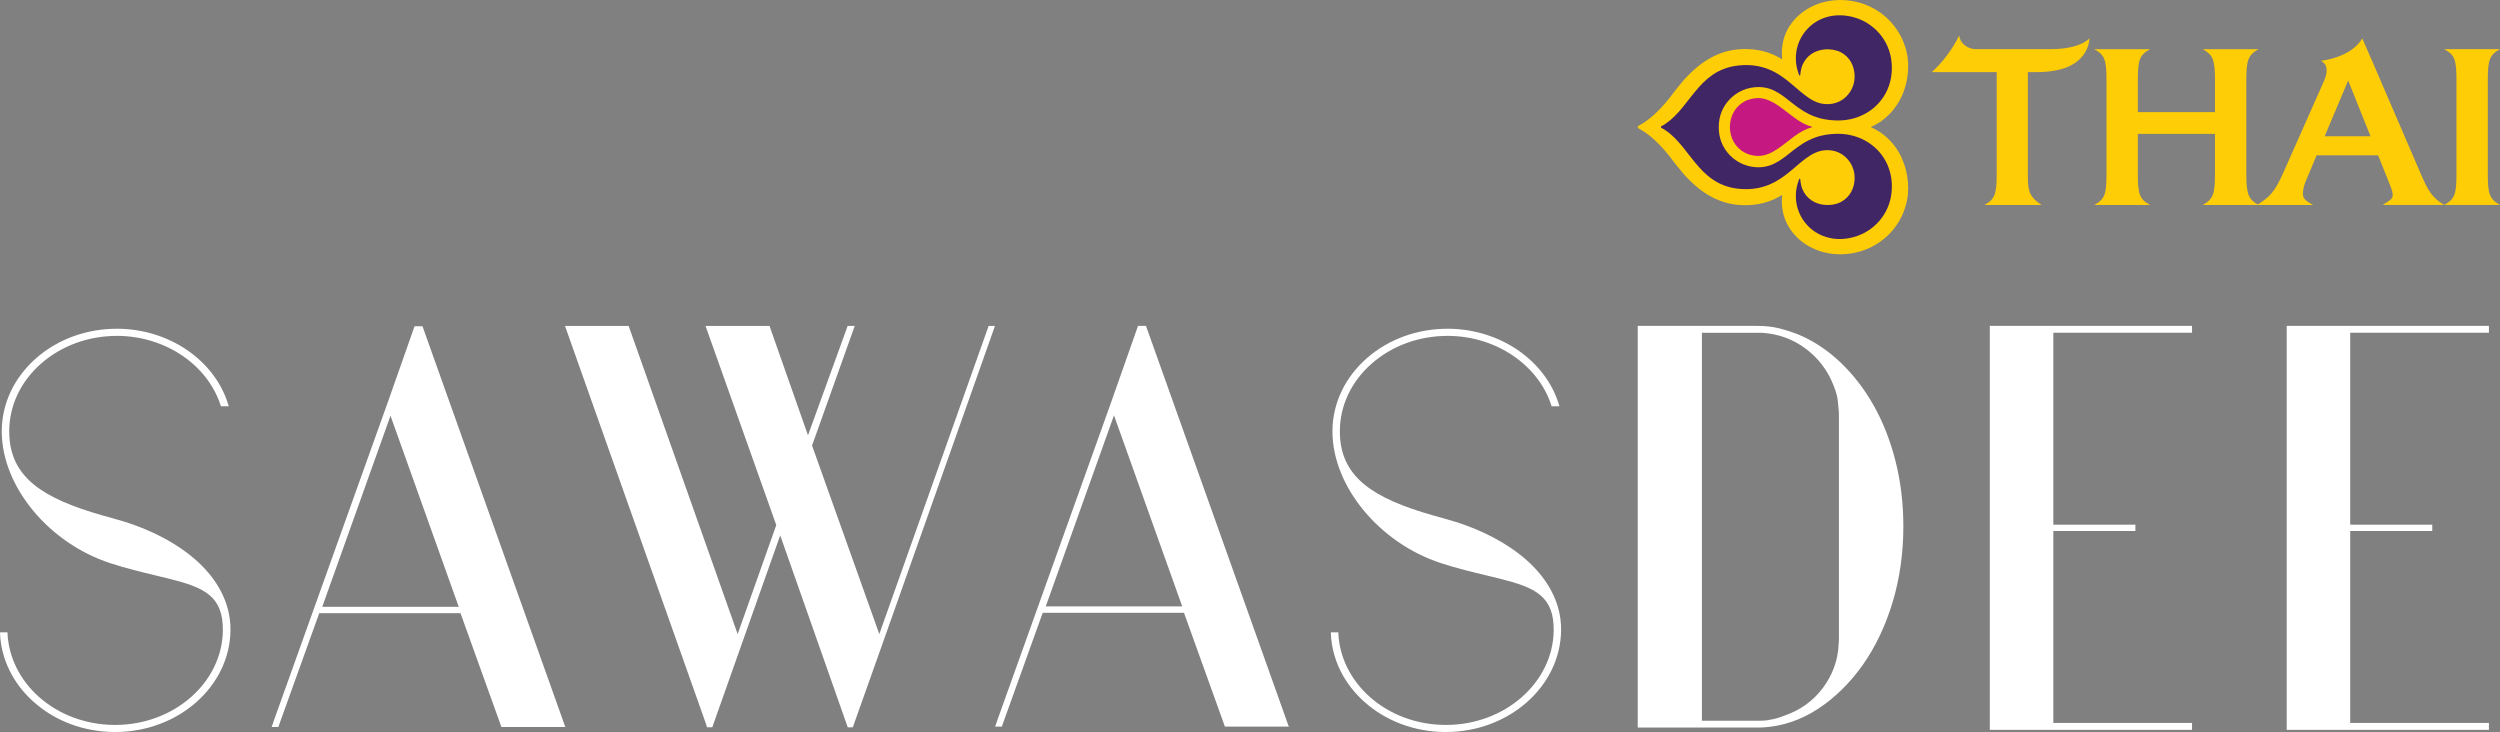
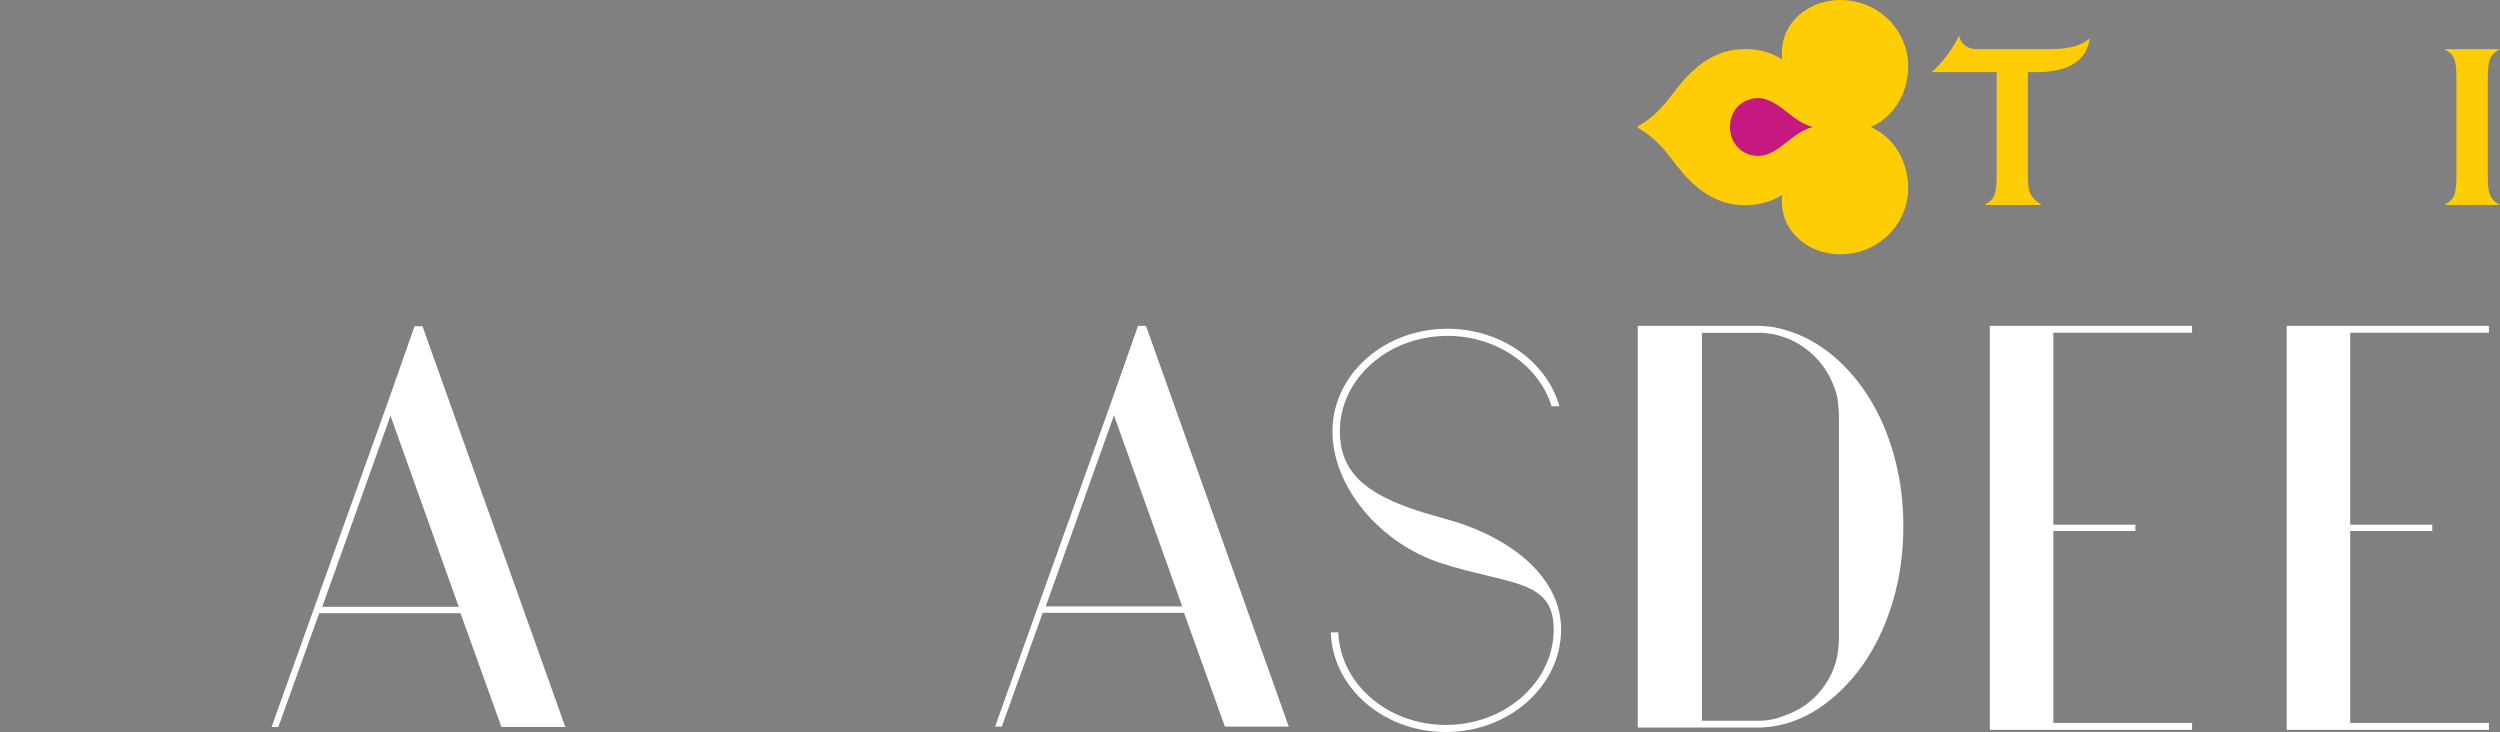
<svg xmlns="http://www.w3.org/2000/svg" viewBox="0 0 381.38 111.67">
  <rect x="0" y="0" width="381.38" height="111.67" fill="#808080" stroke="none" />
  <g fill="#fff">
    <path d="m268.62 110.99h-18.76.51-.53v-60.95-.33h18.11c1.31 0 2.48.13 3.48.38.99.25 1.92.55 2.77.88 2.32.95 4.5 2.37 6.48 4.23 1.97 1.86 3.7 4.09 5.14 6.63 1.43 2.54 2.56 5.41 3.35 8.54.79 3.12 1.19 6.47 1.19 9.94 0 4.08-.56 7.99-1.65 11.6-1.1 3.62-2.64 6.84-4.58 9.58-1.95 2.74-4.25 4.99-6.84 6.68-2.61 1.7-5.46 2.65-8.46 2.81h-.18zm-18.06-.38v.03s0-.02 0-.03zm9.09-.66h8.8c.31 0 1.05-.01 1.64-.17.43-.06.62-.1 1-.22s.75-.23 1.18-.41c2.38-.82 4.32-2.22 5.79-4.17 1.47-1.96 2.32-4.2 2.43-6.67.01-.12.03-.36.04-.73v-34.45c0-.11-.01-.33-.04-.68s-.07-.78-.13-1.27c-.05-.64-.27-1.45-.66-2.41-.88-2.26-2.3-4.13-4.24-5.58s-4.16-2.26-6.62-2.42h-.91s-8.3 0-8.3 0v59.19z" />
    <path d="m334.4 111.34h-30.85s0-.44 0-.44v-60.86-.33h30.85v.44s0 .61 0 .61h-21.16v29.28h12.52v.97h-12.52v29.28h21.16zm-30.14-.39v.03s0-.02 0-.03z" />
    <path d="m379.69 111.34h-30.85s0-.44 0-.44v-60.86-.33h30.85v.44s0 .61 0 .61h-21.16v29.28h12.52v.97h-12.52v29.28h21.16zm-30.14-.39v.03s0-.02 0-.03z" />
-     <path d="m17.58 111.67h-.14c-4.69-.03-9.09-1.69-12.38-4.66-3.06-2.76-4.85-6.4-5.05-10.26v-.29s1.14 0 1.14 0v.26c.2 3.57 1.87 6.95 4.7 9.51 3.08 2.78 7.2 4.33 11.59 4.36h.13c8.99 0 16.36-6.48 16.43-14.45 0-.58-.03-1.14-.11-1.7-.66-4.38-4.23-5.24-10.16-6.66-2.08-.5-4.43-1.06-6.92-1.87-9.35-3.06-16.47-11.64-16.54-19.97v-.24c.04-4.21 1.91-8.13 5.26-11.07 3.35-2.93 7.77-4.51 12.46-4.48 7.8.06 14.71 4.77 16.8 11.47l.11.36h-1.2l-.06-.19c-2-6.16-8.44-10.5-15.66-10.55h-.14c-4.34 0-8.44 1.49-11.54 4.2-3.12 2.73-4.86 6.37-4.89 10.26 0 .47.02.94.06 1.4.66 6.63 6.51 9.49 15.75 11.97 5 1.34 9.31 3.48 12.46 6.19 3.08 2.65 4.94 5.82 5.38 9.18.07.53.11 1.1.1 1.7-.08 8.57-7.96 15.53-17.58 15.53z" />
    <path d="m220.59 111.67h-.14c-4.69-.03-9.09-1.69-12.38-4.66-3.06-2.76-4.85-6.4-5.04-10.26v-.29s1.14 0 1.14 0v.26c.2 3.57 1.87 6.95 4.7 9.51 3.08 2.78 7.2 4.33 11.59 4.36h.13c8.99 0 16.36-6.48 16.43-14.45 0-.58-.03-1.14-.11-1.7-.66-4.38-4.23-5.24-10.16-6.66-2.08-.5-4.43-1.06-6.92-1.87-9.37-3.06-16.49-11.64-16.56-19.97v-.24c.04-4.21 1.91-8.13 5.26-11.07 3.35-2.93 7.78-4.51 12.46-4.48 7.8.06 14.71 4.77 16.8 11.47l.11.36h-1.2l-.06-.19c-2-6.16-8.44-10.5-15.67-10.55h-.14c-4.34 0-8.44 1.49-11.54 4.2-3.12 2.73-4.86 6.37-4.89 10.26 0 .47.02.94.06 1.4.66 6.63 6.51 9.49 15.75 11.97 5 1.34 9.3 3.48 12.46 6.19 3.08 2.65 4.94 5.82 5.38 9.18.07.53.11 1.1.1 1.7-.08 8.57-7.96 15.53-17.58 15.53z" />
    <path d="m85.88 109.9-21.43-60.13h-1.21l-4.19 11.9-17.37 48.53v.02s-.24.68-.24.68h1.03l.06-.18.1-.29 6.07-16.89h21.55l5.81 16.16.43 1.2h9.75l-.37-1zm-36.72-17.33 10.41-29.15 10.41 29.15z" />
    <path d="m196.25 109.84-21.43-60.13h-1.21l-4.19 11.9-17.37 48.53v.02s-.24.68-.24.68h1.03l.06-.18.1-.29 6.07-16.89h21.55l5.81 16.16.43 1.2h9.75l-.37-1zm-36.72-17.33 10.41-29.15 10.41 29.15z" />
-     <path d="m151.82 49.72h-1.01v.02l-16.67 46.99-10.26-28.76 6.51-18.25h-1.08l-6.05 16.69-5.87-16.69h-9.76l10.79 30.38-5.89 16.63-16.63-47.01h-9.71l21.23 59.92.04.12s0 0 0 0l.25.72s0 0 0 .01l.08.24.08.22h.79l.13-.37 10.23-28.91 10.28 29.21.03.08h.76l.17-.47 4.27-12.01 17.25-48.75s0 0 0 0z" />
  </g>
  <path d="m290.16 24.2c-.35-.8-.81-1.53-1.34-2.19-.52-.65-1.13-1.22-1.79-1.69-.34-.24-.69-.46-1.06-.65-.19-.09-.38-.19-.58-.29.19-.09.39-.19.58-.28.37-.19.72-.41 1.06-.65.66-.48 1.27-1.05 1.79-1.69.53-.66.99-1.39 1.34-2.19.37-.82.63-1.7.78-2.62.11-.63.16-1.26.16-1.86 0-.29-.01-.57-.04-.86-.07-.76-.22-1.53-.48-2.27-.25-.74-.59-1.45-1.01-2.13-.43-.68-.93-1.31-1.5-1.87-.59-.58-1.24-1.09-1.95-1.5-.73-.44-1.52-.78-2.35-1.02-.87-.26-1.78-.4-2.7-.43-.91-.02-1.8.06-2.65.26-.83.19-1.61.5-2.34.89s-1.38.88-1.95 1.43c-.58.57-1.06 1.21-1.43 1.9-.38.71-.64 1.48-.77 2.28-.07.41-.11.83-.11 1.26 0 .34.03.68.07 1.03-.75-.46-1.51-.82-2.26-1.06-.94-.31-1.98-.49-3.07-.51-1.02-.03-2.01.07-2.93.29-.85.21-1.7.53-2.5.96-.72.39-1.45.86-2.14 1.43-.45.37-.89.77-1.34 1.22 0 0-.65.64-.96 1.04-.36.42-.74.87-1.13 1.38 0 0-.82 1.07-.82 1.07-.24.31-.48.6-.72.88-.35.4-.71.79-1.09 1.17-.64.64-1.34 1.23-2.09 1.74-.15.1-.32.2-.48.3-.11.07-.22.11-.33.18-.09.05-.2.12-.2.24s.11.19.2.24c.11.06.22.11.33.18.16.1.33.2.48.3.76.5 1.45 1.1 2.09 1.74.38.37.74.77 1.09 1.17.24.28.48.57.72.88 0 0 .82 1.07.82 1.08.39.5.77.96 1.13 1.38.31.4.96 1.03.96 1.03.45.45.88.86 1.34 1.23.69.57 1.42 1.05 2.14 1.43.8.42 1.65.75 2.5.96.92.22 1.91.32 2.93.29 1.09-.03 2.13-.2 3.07-.51.75-.25 1.51-.6 2.26-1.06-.04.35-.07.69-.07 1.03 0 .42.04.85.11 1.27.13.79.39 1.55.77 2.27.37.7.85 1.33 1.43 1.9.57.56 1.22 1.05 1.95 1.44.73.4 1.52.7 2.34.89.85.2 1.74.28 2.65.26.93-.03 1.84-.18 2.7-.43.82-.24 1.61-.59 2.35-1.02.7-.42 1.36-.92 1.95-1.5.57-.56 1.08-1.2 1.5-1.87s.76-1.39 1.01-2.13c.25-.75.41-1.51.48-2.27.02-.28.04-.57.04-.85 0-.6-.05-1.23-.16-1.86-.15-.92-.41-1.8-.78-2.62" fill="#ffcd05" />
-   <path d="m287.91 25.08c-.32-.71-.74-1.36-1.25-1.94-.5-.57-1.1-1.06-1.74-1.47-.66-.41-1.38-.72-2.12-.93-.77-.22-1.57-.33-2.37-.33-.85 0-1.72.08-2.55.28-.69.16-1.36.41-2 .73-.57.28-1.11.62-1.62 1-.49.34-.95.71-1.41 1.08-.44.35-.89.69-1.36 1-.46.29-.96.55-1.48.73-.57.19-1.16.29-1.76.29-.82 0-1.64-.17-2.39-.49-.73-.31-1.39-.77-1.95-1.33-.55-.57-1-1.25-1.29-1.98-.29-.74-.42-1.52-.42-2.32s.13-1.58.42-2.31c.29-.74.74-1.42 1.29-1.98.56-.57 1.22-1.03 1.95-1.34.75-.32 1.57-.49 2.39-.49.6 0 1.2.09 1.76.28.52.18 1.01.44 1.48.73.47.3.92.64 1.36 1 .47.37.93.74 1.41 1.08.51.37 1.05.71 1.62 1 .64.32 1.31.56 2 .73.83.19 1.69.28 2.55.28.8 0 1.6-.11 2.37-.32.74-.21 1.46-.53 2.12-.93.65-.4 1.24-.9 1.74-1.47.51-.58.94-1.23 1.25-1.94.33-.74.55-1.53.64-2.34.1-.86.07-1.74-.08-2.59-.15-.8-.42-1.58-.81-2.3-.37-.69-.85-1.32-1.41-1.87-.56-.54-1.18-1-1.86-1.36-.69-.36-1.43-.62-2.19-.77-.79-.16-1.61-.2-2.41-.11-.79.09-1.57.32-2.28.68-.67.34-1.29.81-1.8 1.36s-.92 1.18-1.22 1.87c-.3.7-.48 1.45-.52 2.21-.05.8.05 1.61.29 2.37.03.1.06.2.1.3.02.05.03.09.05.15.02.05.04.11.07.16.02.03.05.07.09.06.05 0 .06-.05.07-.1.02-.1.02-.23.03-.34.05-.4.14-.8.3-1.18.29-.69.77-1.29 1.39-1.7.63-.42 1.38-.64 2.13-.69.81-.04 1.63.09 2.36.46.65.34 1.19.87 1.54 1.51.37.67.54 1.43.54 2.19 0 .78-.22 1.56-.63 2.23-.41.66-1 1.22-1.7 1.56s-1.49.47-2.26.39c-.54-.05-1.06-.2-1.55-.44-.5-.24-.97-.55-1.41-.89-.48-.36-.93-.75-1.39-1.14-.48-.42-.97-.83-1.47-1.22-.53-.41-1.08-.79-1.66-1.11-.62-.34-1.28-.62-1.97-.81-.77-.22-1.57-.32-2.38-.33-.82-.01-1.64.07-2.44.25-.68.16-1.35.41-1.97.73-.57.3-1.11.68-1.61 1.09-.49.42-.94.87-1.36 1.35s-.82.98-1.22 1.48c-.39.5-.78 1-1.18 1.49-.39.48-.8.96-1.25 1.4-.44.44-.91.83-1.42 1.18-.1.07-.21.14-.32.2-.07.04-.15.08-.23.12-.06.04-.14.09-.14.16 0 .08.08.13.14.17.08.04.15.07.23.12.11.06.22.13.32.2.51.34.99.75 1.42 1.18.44.44.85.92 1.25 1.4.4.5.79 1 1.18 1.5.39.51.79 1 1.22 1.48.42.48.87.94 1.36 1.35.5.42 1.04.79 1.61 1.1.62.32 1.29.57 1.97.73.8.19 1.62.25 2.44.25.8-.01 1.6-.12 2.38-.34.69-.19 1.35-.47 1.97-.81.58-.32 1.13-.7 1.66-1.1.5-.39.99-.81 1.47-1.22.45-.39.91-.78 1.39-1.14.44-.33.91-.64 1.41-.88.49-.23 1.01-.39 1.55-.44.77-.08 1.56.05 2.26.39s1.29.9 1.7 1.56c.41.67.63 1.45.63 2.23 0 .76-.16 1.53-.54 2.19-.36.64-.9 1.17-1.54 1.51-.72.38-1.55.51-2.36.46-.75-.05-1.5-.27-2.13-.69-.62-.42-1.1-1.01-1.39-1.7-.16-.38-.25-.78-.3-1.19-.01-.1-.01-.22-.03-.33-.01-.04-.03-.09-.07-.1-.04 0-.07.03-.09.06-.03.05-.05.11-.07.16s-.03.1-.05.14c-.04.1-.07.2-.1.3-.24.77-.34 1.58-.29 2.37.04.76.22 1.52.52 2.21s.71 1.33 1.22 1.87c.51.56 1.13 1.02 1.8 1.36.71.36 1.48.59 2.28.69s1.62.05 2.41-.11c.76-.15 1.5-.41 2.19-.77.68-.36 1.31-.81 1.86-1.36.56-.54 1.03-1.17 1.41-1.87.39-.72.66-1.5.81-2.3.15-.85.18-1.73.08-2.59-.09-.8-.31-1.59-.64-2.34" fill="#412666" />
  <path d="m276.42 19.38s-.02-.06-.06-.07c-.95-.23-1.81-.76-2.6-1.34-.84-.6-1.63-1.27-2.48-1.86-.84-.57-1.79-1.07-2.83-1.14-.81-.05-1.65.13-2.36.53-.67.37-1.22.91-1.6 1.58-.39.69-.59 1.49-.59 2.28v.01.01c0 .8.2 1.59.59 2.29.38.65.93 1.2 1.6 1.58.71.39 1.55.58 2.36.53 1.04-.06 1.99-.56 2.83-1.14.86-.58 1.64-1.26 2.48-1.87.79-.57 1.64-1.09 2.6-1.33.03-.01.06-.03.06-.07" fill="#c61881" />
  <path d="m381.38 31.26h-8.5c1.59-.88 1.86-1.63 1.86-4.68v-14.4c0-3.06-.27-3.81-1.86-4.68h8.5c-1.59.87-1.86 1.62-1.86 4.68v14.4c0 3.05.27 3.8 1.86 4.68" fill="#ffcd05" />
-   <path d="m354.63 20.79 3.59-8.51 3.41 8.51zm8.87 10.47h9.37c-1.89-1.12-2.48-2.18-3.67-4.96-6.52-15.18-8.83-20.45-8.83-20.45s-1.29 2.74-6.3 3.43c.7.39.86.87.86 1.47 0 .42-.09.9-.39 1.59l-6.2 13.97c-1.31 2.95-2.07 3.71-3.91 4.89-1.45-.84-1.75-1.67-1.75-4.61v-14.4c0-3.02.3-3.81 1.85-4.68h-8.48c1.55.87 1.85 1.63 1.85 4.68v4.92h-11.77v-4.92c0-3.06.27-3.81 1.86-4.68h-8.5c1.59.87 1.86 1.62 1.86 4.68v14.4c0 3.05-.27 3.8-1.86 4.68h8.5c-1.59-.88-1.86-1.63-1.86-4.68v-6.17h11.77v6.17c0 3.02-.3 3.8-1.85 4.68h16.82c-1.27-.69-1.56-1.08-1.56-1.7 0-.43.1-1.11.38-1.79l1.71-4.08h9.39l1.63 4.07c.56 1.39.59 1.65.59 1.96 0 .51-.14.69-1.52 1.53" fill="#ffcd05" />
  <path d="m318.74 5.87s0 0 0 0c-.81.76-2.47 1.63-5.98 1.63h-10.82s-.46 0-.46 0c-1.38 0-2.5-.93-2.61-2.1-.79 1.81-2.6 4.22-4.17 5.6h9.9v15.61c0 3.01-.31 3.82-1.86 4.66h8.7c-1.73-1.17-2.09-1.95-2.09-4.29v-15.98h1.32c2.13.01 3.54-.36 4.2-.58 2.3-.76 3.72-2.44 3.89-4.55s0 0 0 0z" fill="#ffcd05" />
</svg>